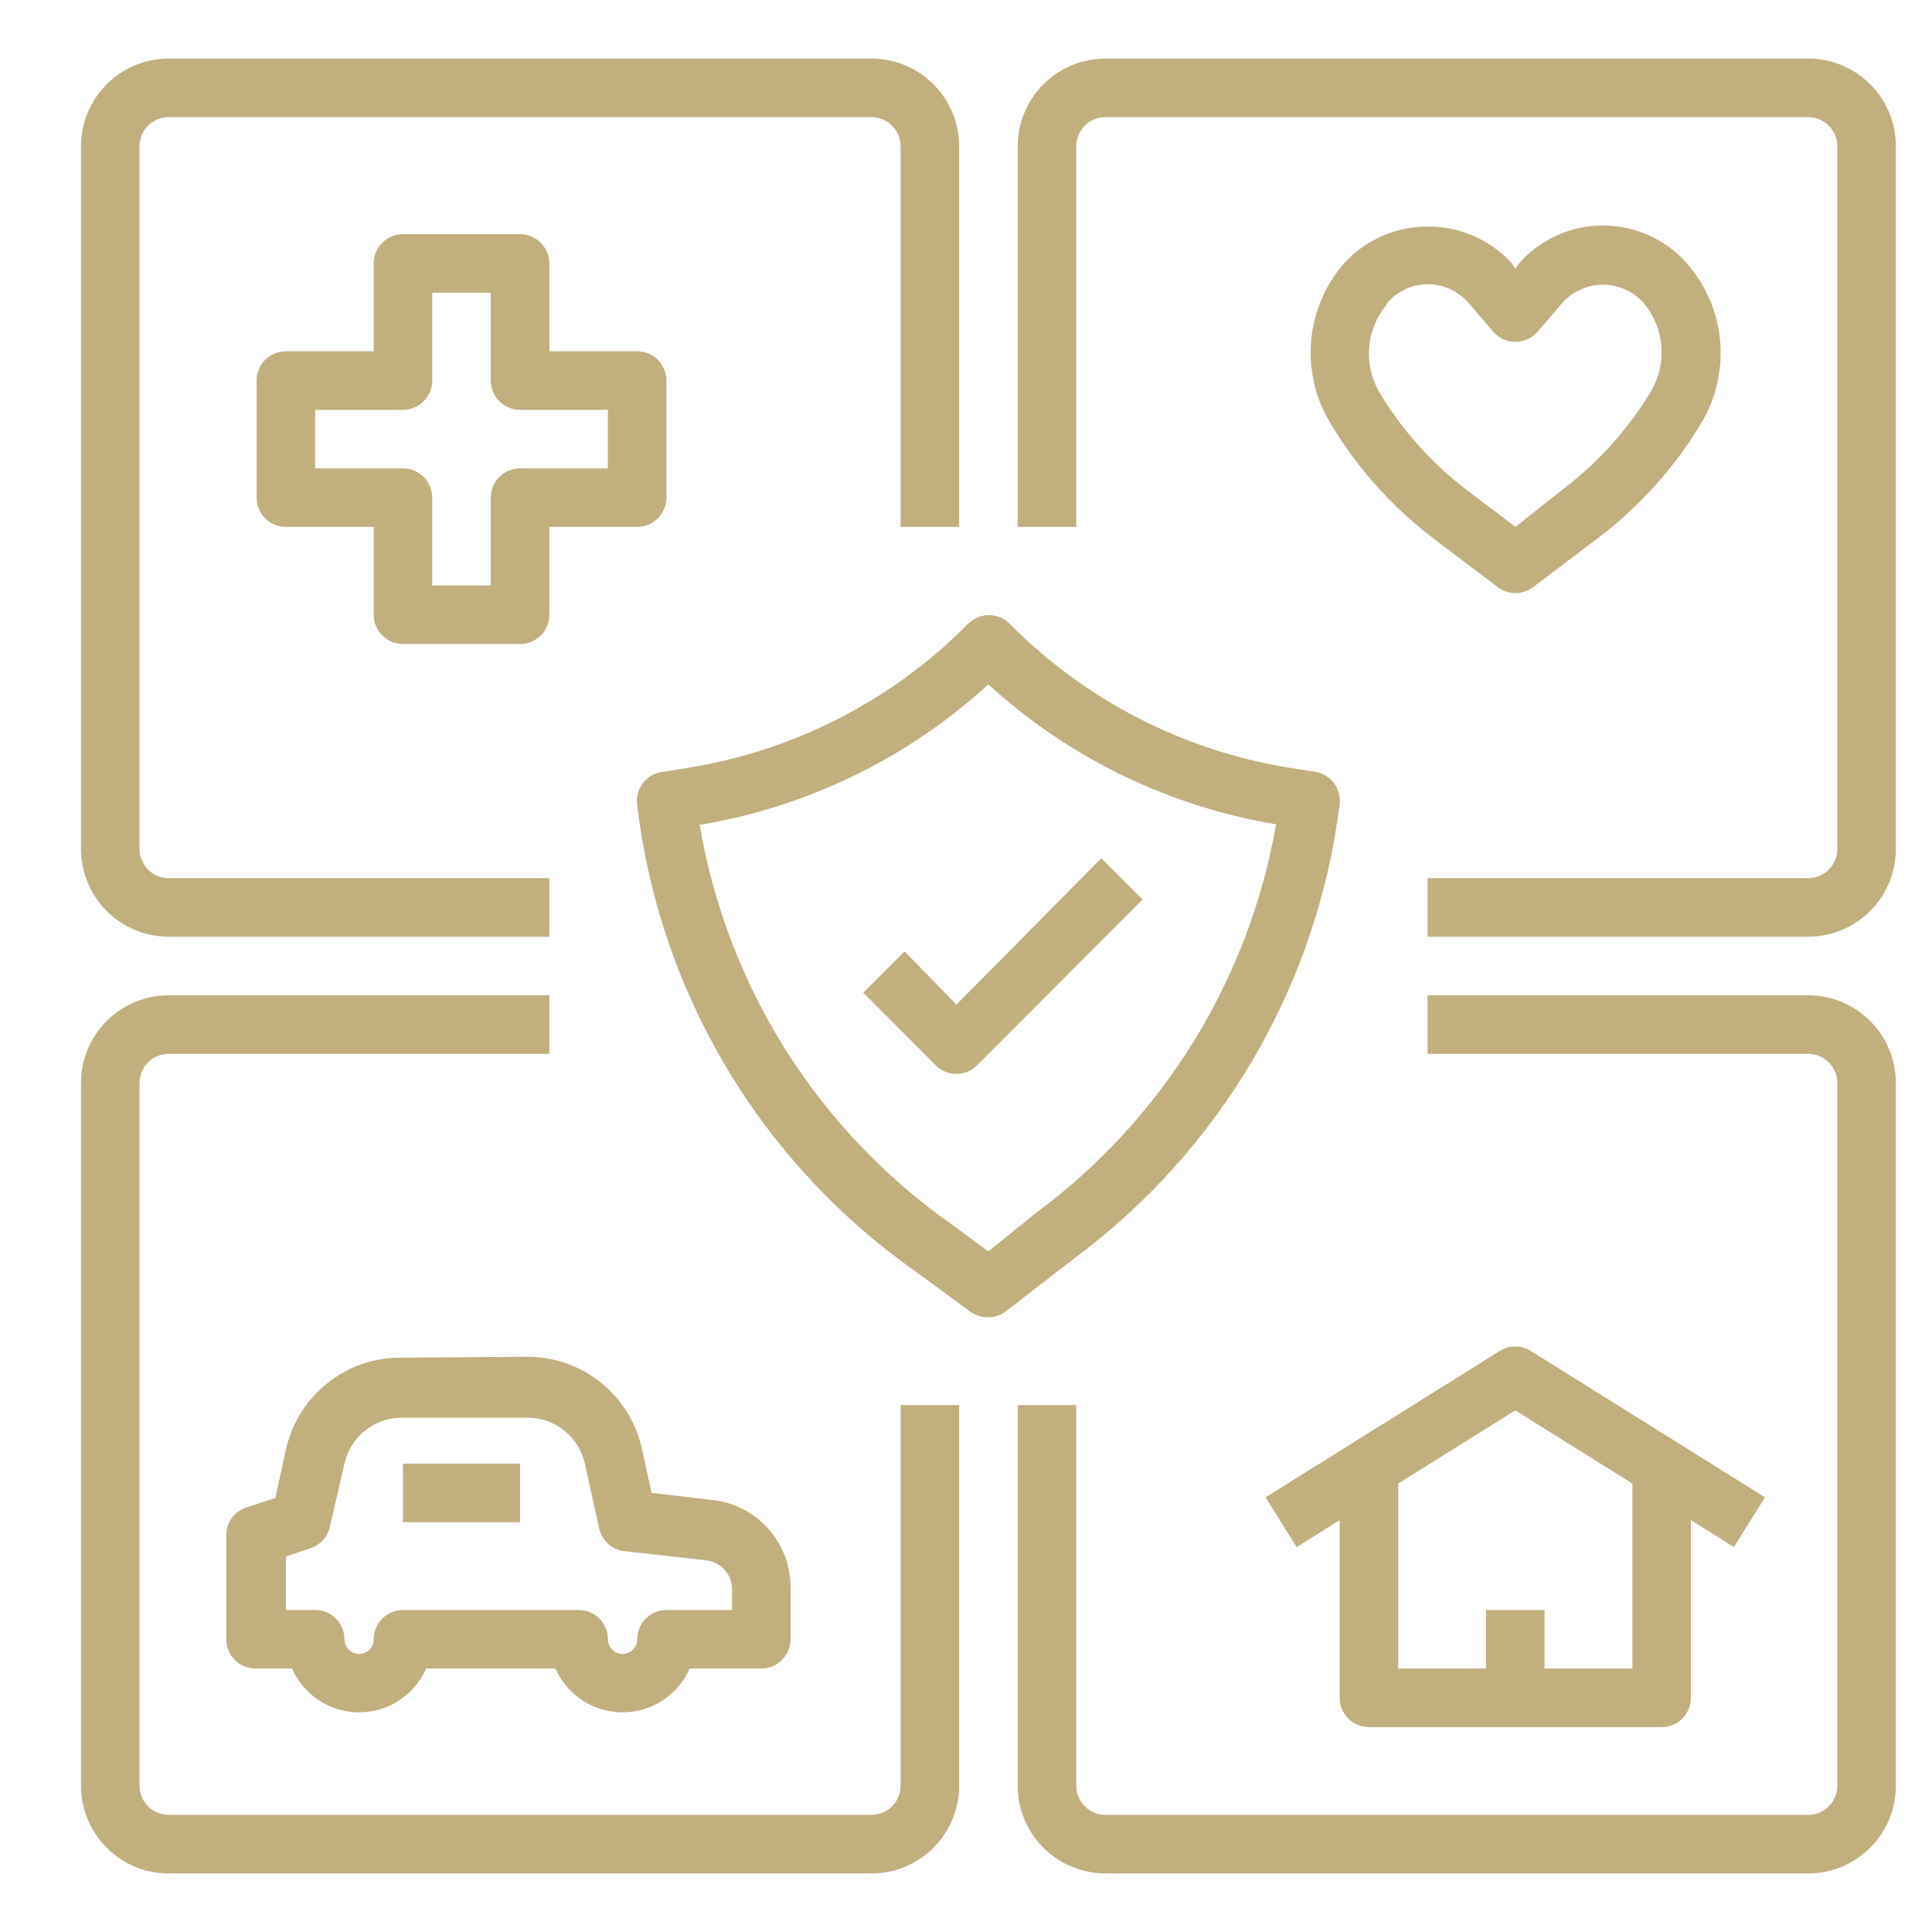
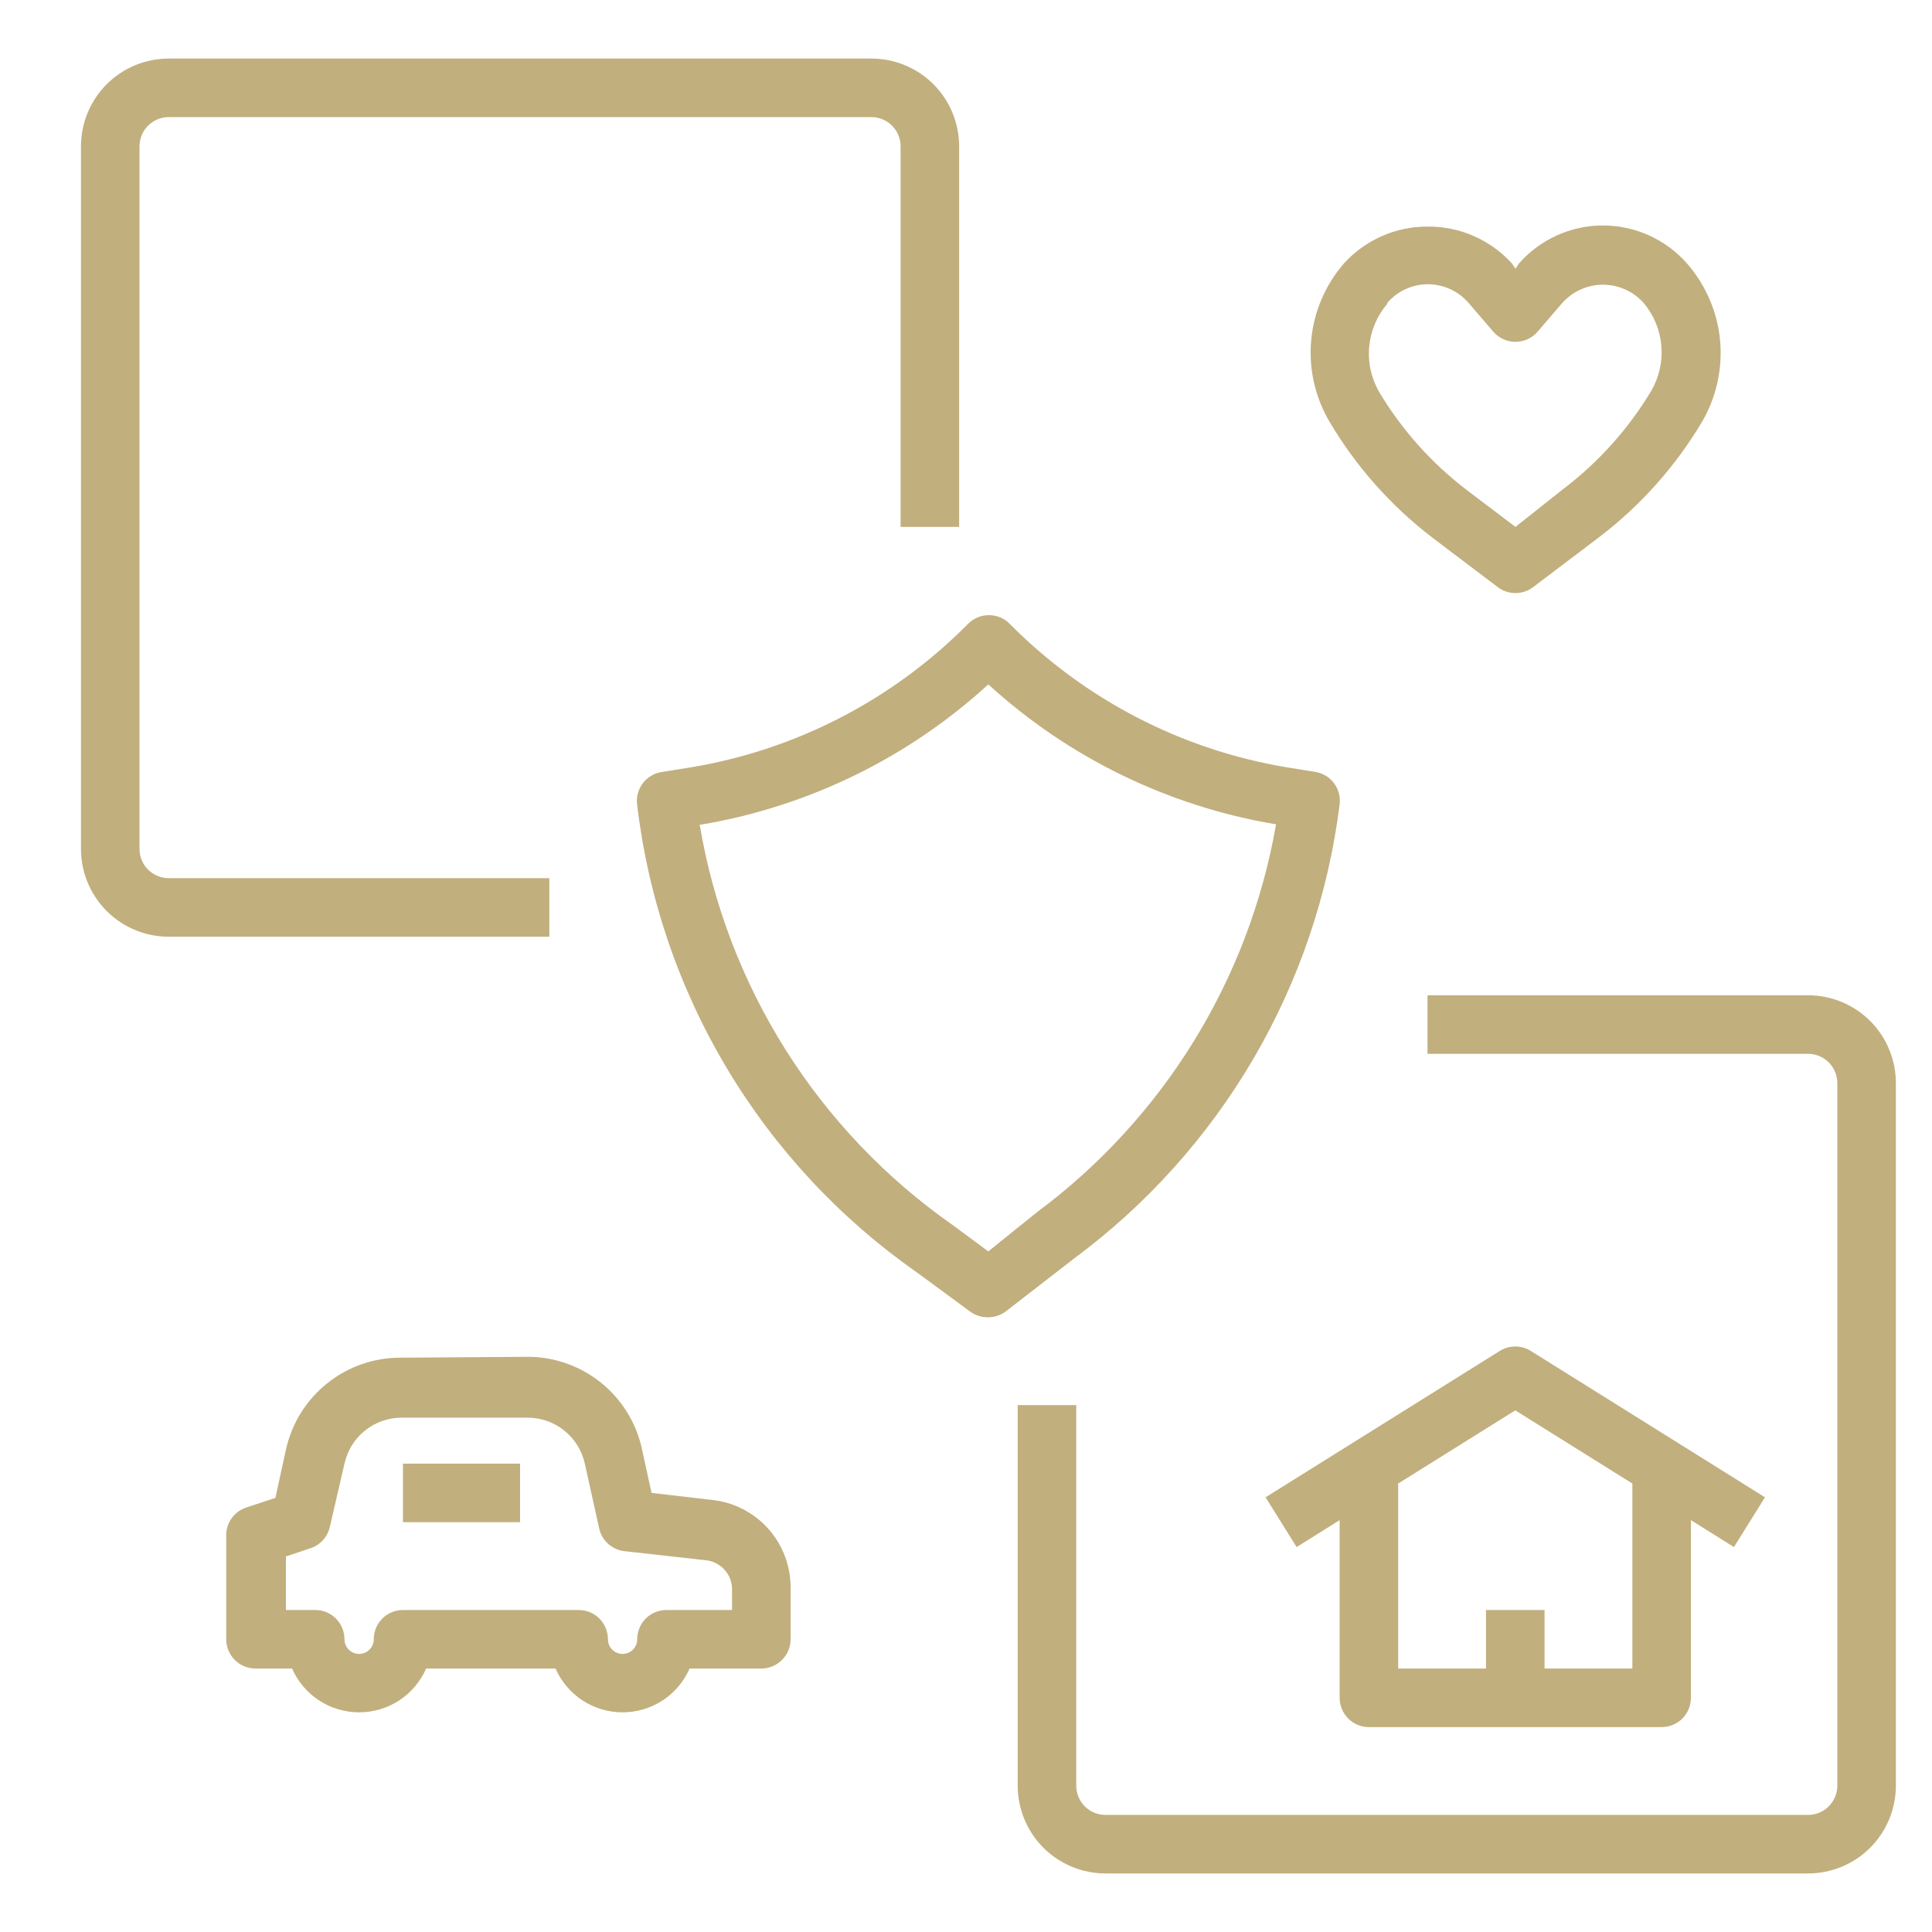
<svg xmlns="http://www.w3.org/2000/svg" width="33" height="33" viewBox="0 0 33 33" fill="none">
  <g clip-path="url(#clip0_8119_27655)">
    <path d="M16.383 9V2.5C16.383 2.102 16.225 1.721 15.944 1.439C15.662 1.158 15.281 1 14.883 1H2.883C2.485 1 2.103 1.158 1.822 1.439C1.541 1.721 1.383 2.102 1.383 2.5V14.5C1.383 14.898 1.541 15.279 1.822 15.561C2.103 15.842 2.485 16 2.883 16H9.383V15H2.883C2.75 15 2.623 14.947 2.529 14.854C2.435 14.76 2.383 14.633 2.383 14.5V2.5C2.383 2.367 2.435 2.24 2.529 2.146C2.623 2.053 2.75 2 2.883 2H14.883C15.015 2 15.143 2.053 15.236 2.146C15.33 2.24 15.383 2.367 15.383 2.5V9H16.383Z" fill="#C1AF7E" />
-     <path d="M30.883 1H18.883C18.485 1 18.104 1.158 17.822 1.439C17.541 1.721 17.383 2.102 17.383 2.5V9H18.383V2.5C18.383 2.367 18.436 2.24 18.529 2.146C18.623 2.053 18.75 2 18.883 2H30.883C31.015 2 31.143 2.053 31.236 2.146C31.33 2.24 31.383 2.367 31.383 2.5V14.5C31.383 14.633 31.33 14.76 31.236 14.854C31.143 14.947 31.015 15 30.883 15H24.383V16H30.883C31.281 16 31.662 15.842 31.944 15.561C32.225 15.279 32.383 14.898 32.383 14.5V2.5C32.383 2.102 32.225 1.721 31.944 1.439C31.662 1.158 31.281 1 30.883 1Z" fill="#C1AF7E" />
-     <path d="M15.383 30.5C15.383 30.633 15.33 30.76 15.236 30.854C15.143 30.947 15.015 31 14.883 31H2.883C2.75 31 2.623 30.947 2.529 30.854C2.435 30.76 2.383 30.633 2.383 30.5V18.5C2.383 18.367 2.435 18.24 2.529 18.146C2.623 18.053 2.75 18 2.883 18H9.383V17H2.883C2.485 17 2.103 17.158 1.822 17.439C1.541 17.721 1.383 18.102 1.383 18.5V30.5C1.383 30.898 1.541 31.279 1.822 31.561C2.103 31.842 2.485 32 2.883 32H14.883C15.281 32 15.662 31.842 15.944 31.561C16.225 31.279 16.383 30.898 16.383 30.5V24H15.383V30.5Z" fill="#C1AF7E" />
    <path d="M30.883 17H24.383V18H30.883C31.015 18 31.143 18.053 31.236 18.146C31.33 18.24 31.383 18.367 31.383 18.5V30.5C31.383 30.633 31.33 30.76 31.236 30.854C31.143 30.947 31.015 31 30.883 31H18.883C18.75 31 18.623 30.947 18.529 30.854C18.436 30.76 18.383 30.633 18.383 30.5V24H17.383V30.5C17.383 30.898 17.541 31.279 17.822 31.561C18.104 31.842 18.485 32 18.883 32H30.883C31.281 32 31.662 31.842 31.944 31.561C32.225 31.279 32.383 30.898 32.383 30.5V18.5C32.383 18.102 32.225 17.721 31.944 17.439C31.662 17.158 31.281 17 30.883 17Z" fill="#C1AF7E" />
    <path d="M6.854 23.19C6.395 23.186 5.949 23.34 5.591 23.626C5.232 23.912 4.983 24.312 4.884 24.76L4.704 25.585L4.204 25.75C4.1 25.785 4.011 25.852 3.95 25.943C3.888 26.033 3.858 26.141 3.864 26.25V28C3.864 28.132 3.917 28.26 4.01 28.353C4.104 28.447 4.231 28.5 4.364 28.5H4.989C5.086 28.722 5.247 28.912 5.45 29.045C5.653 29.177 5.891 29.248 6.134 29.248C6.377 29.248 6.615 29.177 6.818 29.045C7.021 28.912 7.181 28.722 7.279 28.5H9.489C9.586 28.722 9.747 28.912 9.95 29.045C10.153 29.177 10.391 29.248 10.634 29.248C10.877 29.248 11.115 29.177 11.318 29.045C11.521 28.912 11.681 28.722 11.779 28.5H13.004C13.137 28.5 13.264 28.447 13.357 28.353C13.451 28.26 13.504 28.132 13.504 28V27.12C13.506 26.748 13.37 26.389 13.123 26.112C12.875 25.835 12.533 25.659 12.164 25.62L11.129 25.5L10.964 24.745C10.866 24.299 10.619 23.901 10.263 23.615C9.907 23.33 9.465 23.174 9.009 23.175L6.854 23.19ZM9.989 25L10.234 26.105C10.256 26.206 10.309 26.299 10.387 26.369C10.464 26.439 10.561 26.483 10.664 26.495L12.054 26.65C12.178 26.662 12.292 26.72 12.376 26.813C12.459 26.905 12.505 27.025 12.504 27.15V27.5H11.384C11.251 27.5 11.124 27.552 11.03 27.646C10.937 27.74 10.884 27.867 10.884 28C10.884 28.066 10.858 28.13 10.811 28.177C10.764 28.224 10.7 28.25 10.634 28.25C10.568 28.25 10.504 28.224 10.457 28.177C10.41 28.13 10.384 28.066 10.384 28C10.384 27.867 10.331 27.74 10.238 27.646C10.144 27.552 10.017 27.5 9.884 27.5H6.884C6.751 27.5 6.624 27.552 6.53 27.646C6.437 27.74 6.384 27.867 6.384 28C6.384 28.066 6.358 28.13 6.311 28.177C6.264 28.224 6.2 28.25 6.134 28.25C6.068 28.25 6.004 28.224 5.957 28.177C5.91 28.13 5.884 28.066 5.884 28C5.884 27.867 5.831 27.74 5.738 27.646C5.644 27.552 5.517 27.5 5.384 27.5H4.884V26.585L5.304 26.445C5.386 26.418 5.459 26.37 5.517 26.306C5.575 26.242 5.615 26.164 5.634 26.08L5.884 25C5.933 24.777 6.056 24.579 6.233 24.436C6.411 24.293 6.631 24.215 6.859 24.215H9.014C9.242 24.215 9.462 24.293 9.639 24.436C9.817 24.579 9.94 24.777 9.989 25Z" fill="#C1AF7E" />
    <path d="M8.883 25H6.883V26H8.883V25Z" fill="#C1AF7E" />
    <path d="M23.382 29.5H28.382C28.515 29.5 28.642 29.447 28.736 29.354C28.829 29.26 28.882 29.133 28.882 29V25.965L29.617 26.425L30.147 25.575L26.147 23.075C26.068 23.025 25.976 22.999 25.882 22.999C25.788 22.999 25.697 23.025 25.617 23.075L21.617 25.575L22.147 26.425L22.882 25.965V29C22.882 29.133 22.935 29.26 23.029 29.354C23.122 29.447 23.25 29.5 23.382 29.5ZM23.882 25.34L25.882 24.09L27.882 25.34V28.5H26.382V27.5H25.382V28.5H23.882V25.34Z" fill="#C1AF7E" />
-     <path d="M11.383 8.5V6.5C11.383 6.367 11.33 6.24 11.236 6.146C11.143 6.053 11.015 6 10.883 6H9.383V4.5C9.383 4.367 9.33 4.24 9.236 4.146C9.143 4.053 9.015 4 8.883 4H6.883C6.75 4 6.623 4.053 6.529 4.146C6.435 4.24 6.383 4.367 6.383 4.5V6H4.883C4.75 6 4.623 6.053 4.529 6.146C4.435 6.24 4.383 6.367 4.383 6.5V8.5C4.383 8.633 4.435 8.76 4.529 8.854C4.623 8.947 4.75 9 4.883 9H6.383V10.5C6.383 10.633 6.435 10.76 6.529 10.854C6.623 10.947 6.75 11 6.883 11H8.883C9.015 11 9.143 10.947 9.236 10.854C9.33 10.76 9.383 10.633 9.383 10.5V9H10.883C11.015 9 11.143 8.947 11.236 8.854C11.33 8.76 11.383 8.633 11.383 8.5ZM10.383 8H8.883C8.75 8 8.623 8.053 8.529 8.146C8.435 8.24 8.383 8.367 8.383 8.5V10H7.383V8.5C7.383 8.367 7.33 8.24 7.236 8.146C7.143 8.053 7.015 8 6.883 8H5.383V7H6.883C7.015 7 7.143 6.947 7.236 6.854C7.33 6.76 7.383 6.633 7.383 6.5V5H8.383V6.5C8.383 6.633 8.435 6.76 8.529 6.854C8.623 6.947 8.75 7 8.883 7H10.383V8Z" fill="#C1AF7E" />
    <path d="M22.881 13.745C22.899 13.617 22.866 13.486 22.789 13.382C22.713 13.278 22.599 13.207 22.471 13.185L21.971 13.105C20.178 12.805 18.525 11.947 17.246 10.655C17.2 10.608 17.145 10.571 17.084 10.545C17.023 10.52 16.957 10.507 16.891 10.507C16.825 10.507 16.76 10.52 16.699 10.545C16.638 10.571 16.583 10.608 16.536 10.655C15.258 11.947 13.605 12.805 11.811 13.105L11.311 13.185C11.183 13.202 11.067 13.269 10.986 13.37C10.906 13.472 10.868 13.601 10.881 13.73C11.068 15.325 11.589 16.862 12.412 18.241C13.235 19.62 14.341 20.809 15.656 21.73L16.581 22.41C16.669 22.471 16.774 22.503 16.881 22.5C16.992 22.499 17.099 22.462 17.186 22.395L18.341 21.5C19.583 20.581 20.626 19.421 21.407 18.088C22.187 16.755 22.689 15.277 22.881 13.745ZM16.881 21.375L16.266 20.92C15.13 20.124 14.163 19.109 13.422 17.936C12.681 16.762 12.181 15.453 11.951 14.085H11.976C13.808 13.776 15.512 12.944 16.881 11.69C18.255 12.944 19.962 13.774 21.796 14.08C21.334 16.732 19.869 19.106 17.706 20.71L16.881 21.375Z" fill="#C1AF7E" />
-     <path d="M18.811 14.66L16.336 17.16L15.451 16.25L14.746 16.955L15.981 18.195C16.028 18.242 16.083 18.279 16.144 18.305C16.205 18.33 16.27 18.343 16.336 18.343C16.402 18.343 16.468 18.33 16.528 18.305C16.589 18.279 16.645 18.242 16.691 18.195L19.516 15.365L18.811 14.66Z" fill="#C1AF7E" />
    <path d="M24.455 9.175L25.585 10.03C25.671 10.095 25.777 10.13 25.885 10.13C25.993 10.13 26.098 10.095 26.185 10.03L27.315 9.175C28.015 8.641 28.607 7.98 29.06 7.225C29.312 6.803 29.424 6.312 29.381 5.823C29.337 5.333 29.138 4.87 28.815 4.5C28.636 4.296 28.415 4.133 28.167 4.021C27.92 3.909 27.651 3.851 27.38 3.851C27.108 3.851 26.84 3.909 26.592 4.021C26.345 4.133 26.124 4.296 25.945 4.5L25.885 4.59L25.825 4.5C25.643 4.299 25.42 4.14 25.172 4.031C24.924 3.922 24.656 3.868 24.385 3.87C24.116 3.869 23.849 3.924 23.603 4.033C23.356 4.142 23.136 4.301 22.955 4.5C22.636 4.868 22.44 5.328 22.396 5.813C22.352 6.298 22.462 6.785 22.71 7.205C23.161 7.967 23.753 8.635 24.455 9.175ZM23.695 5.175C23.781 5.075 23.887 4.994 24.007 4.939C24.127 4.884 24.258 4.855 24.39 4.855C24.522 4.855 24.652 4.884 24.772 4.939C24.892 4.994 24.999 5.075 25.085 5.175L25.515 5.675C25.562 5.727 25.619 5.768 25.683 5.796C25.746 5.824 25.815 5.839 25.885 5.839C25.954 5.839 26.023 5.824 26.087 5.796C26.151 5.768 26.208 5.727 26.255 5.675L26.685 5.175C26.772 5.077 26.879 4.998 26.999 4.945C27.119 4.891 27.248 4.863 27.38 4.863C27.511 4.863 27.641 4.891 27.761 4.945C27.881 4.998 27.988 5.077 28.075 5.175C28.248 5.381 28.354 5.636 28.377 5.905C28.4 6.173 28.34 6.442 28.205 6.675C27.816 7.324 27.307 7.892 26.705 8.35L25.885 9L25.06 8.375C24.458 7.917 23.949 7.349 23.56 6.7C23.423 6.465 23.362 6.194 23.387 5.924C23.411 5.653 23.518 5.397 23.695 5.19V5.175Z" fill="#C1AF7E" />
  </g>
  <defs>
    <clipPath id="clip0_8119_27655">
      <rect width="32" height="32" fill="white" transform="translate(0.883 0.5)" />
    </clipPath>
  </defs>
</svg>